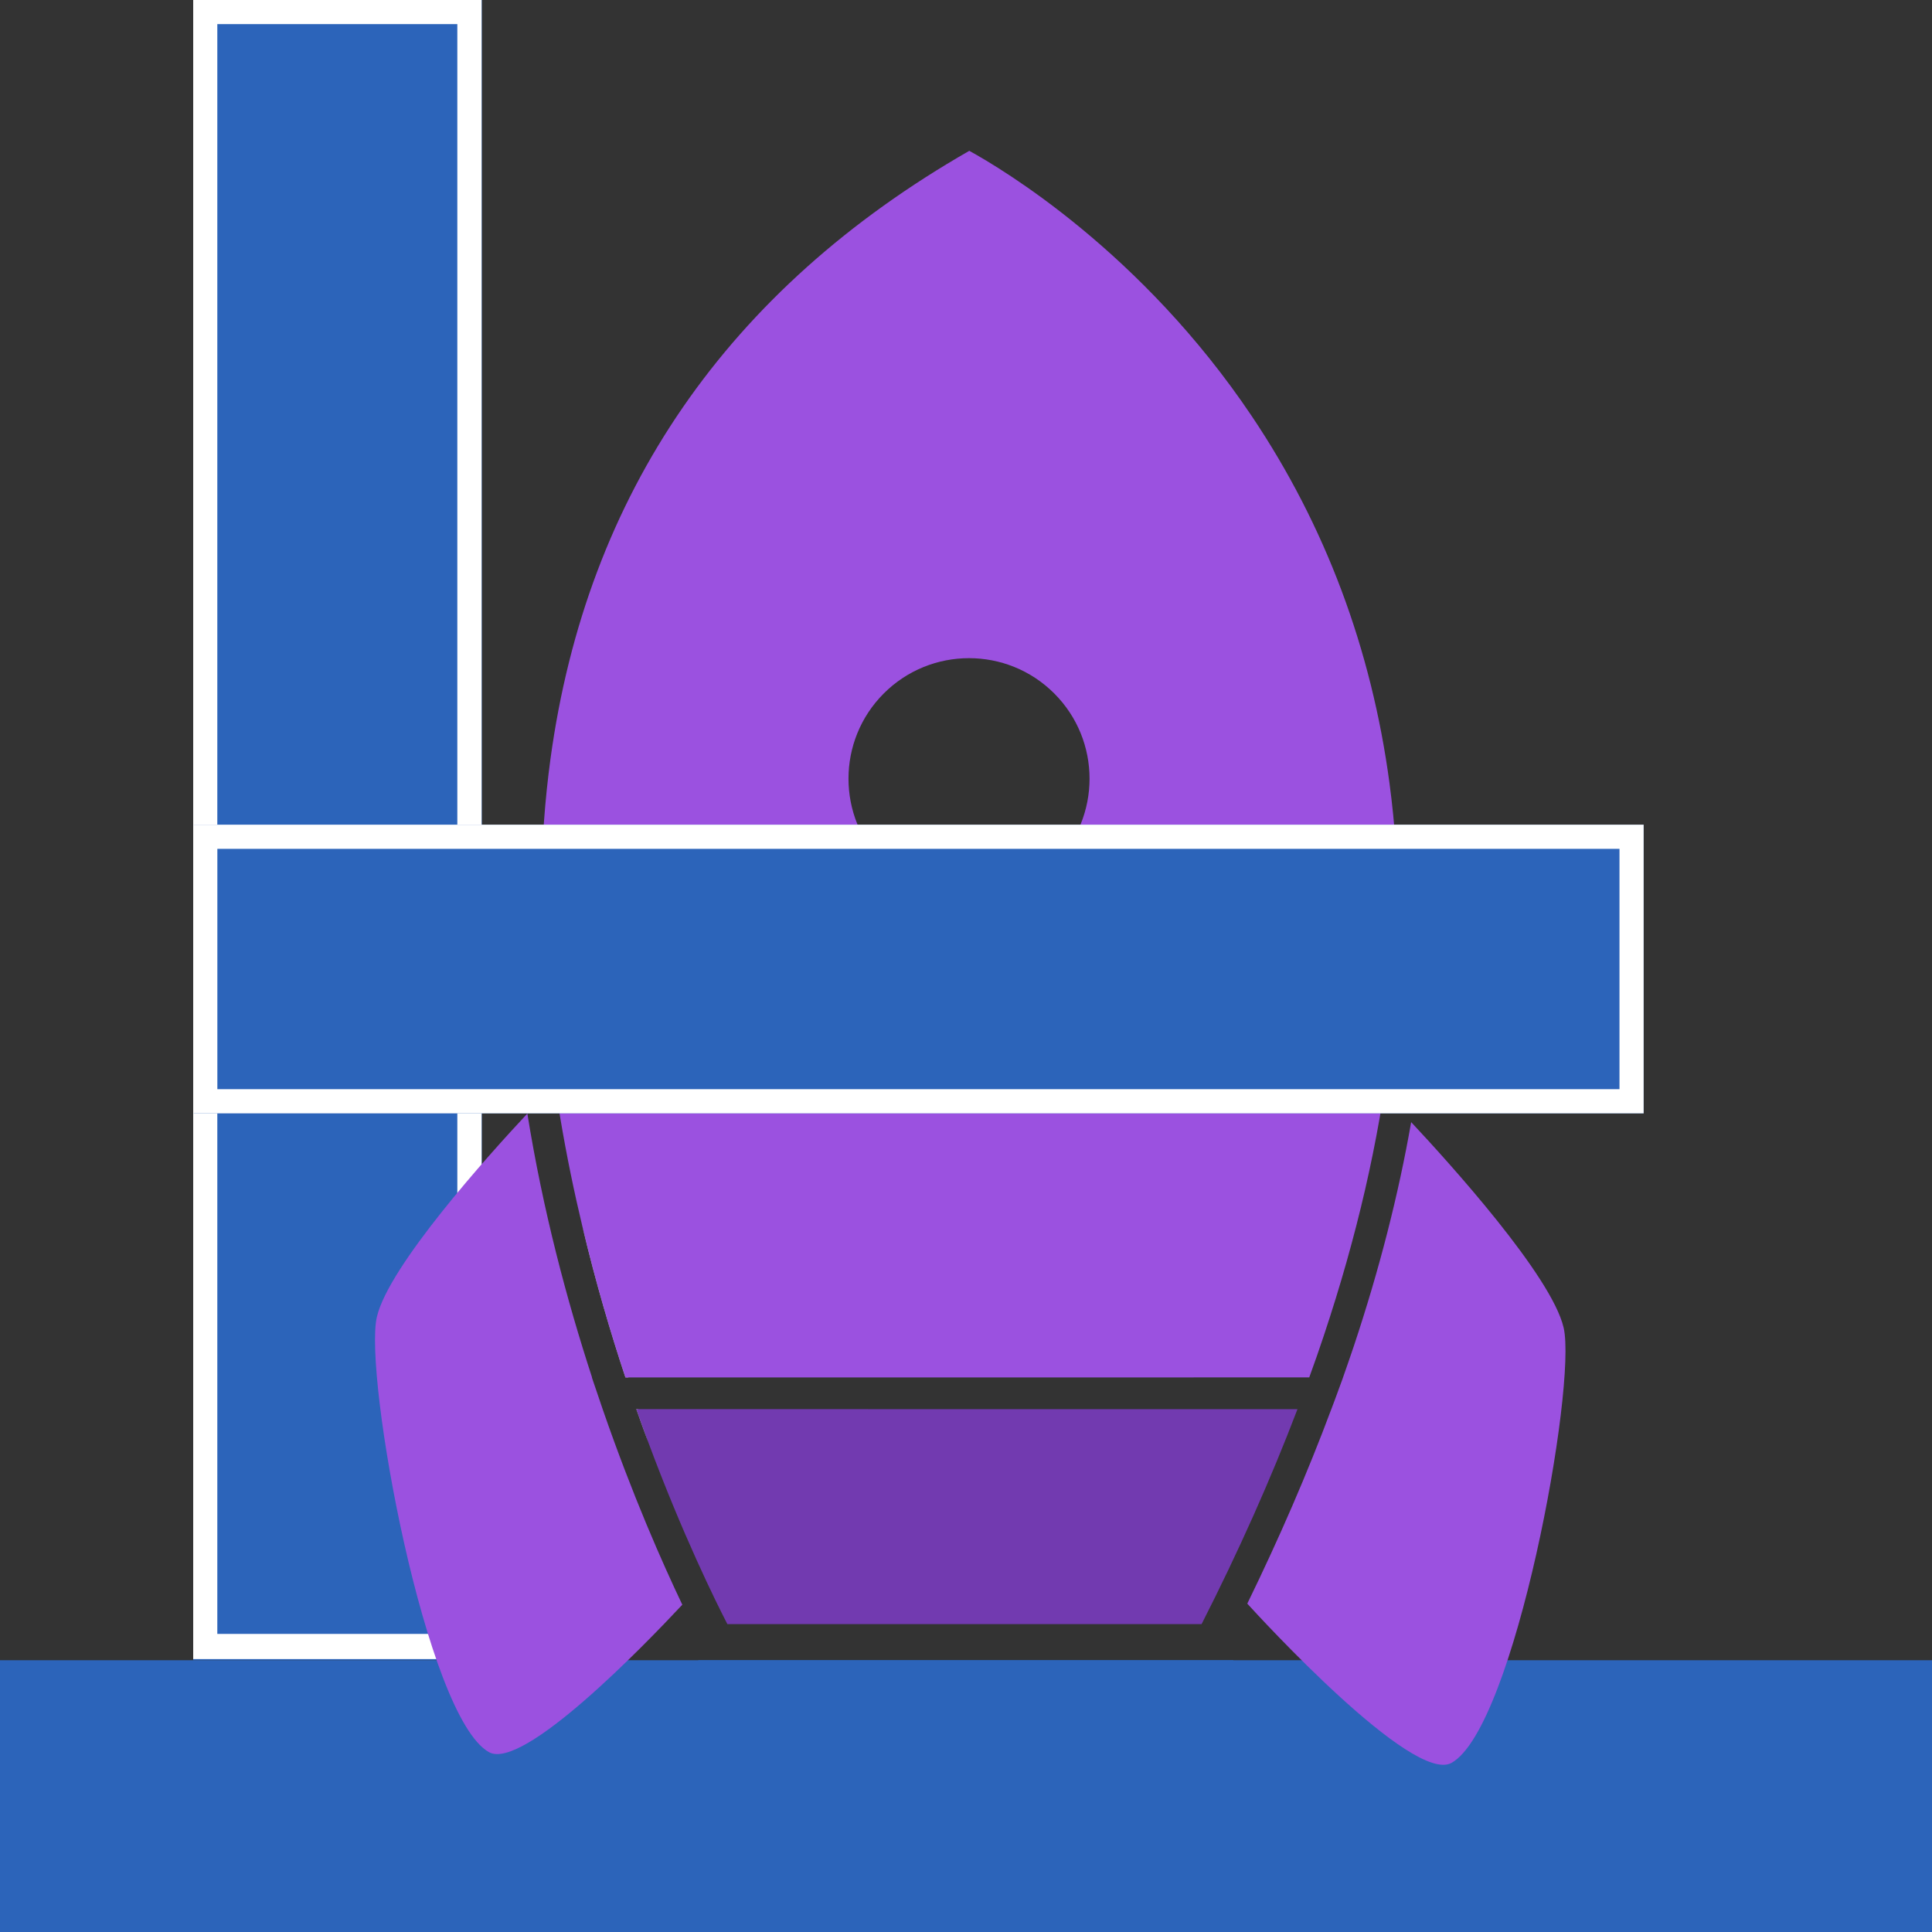
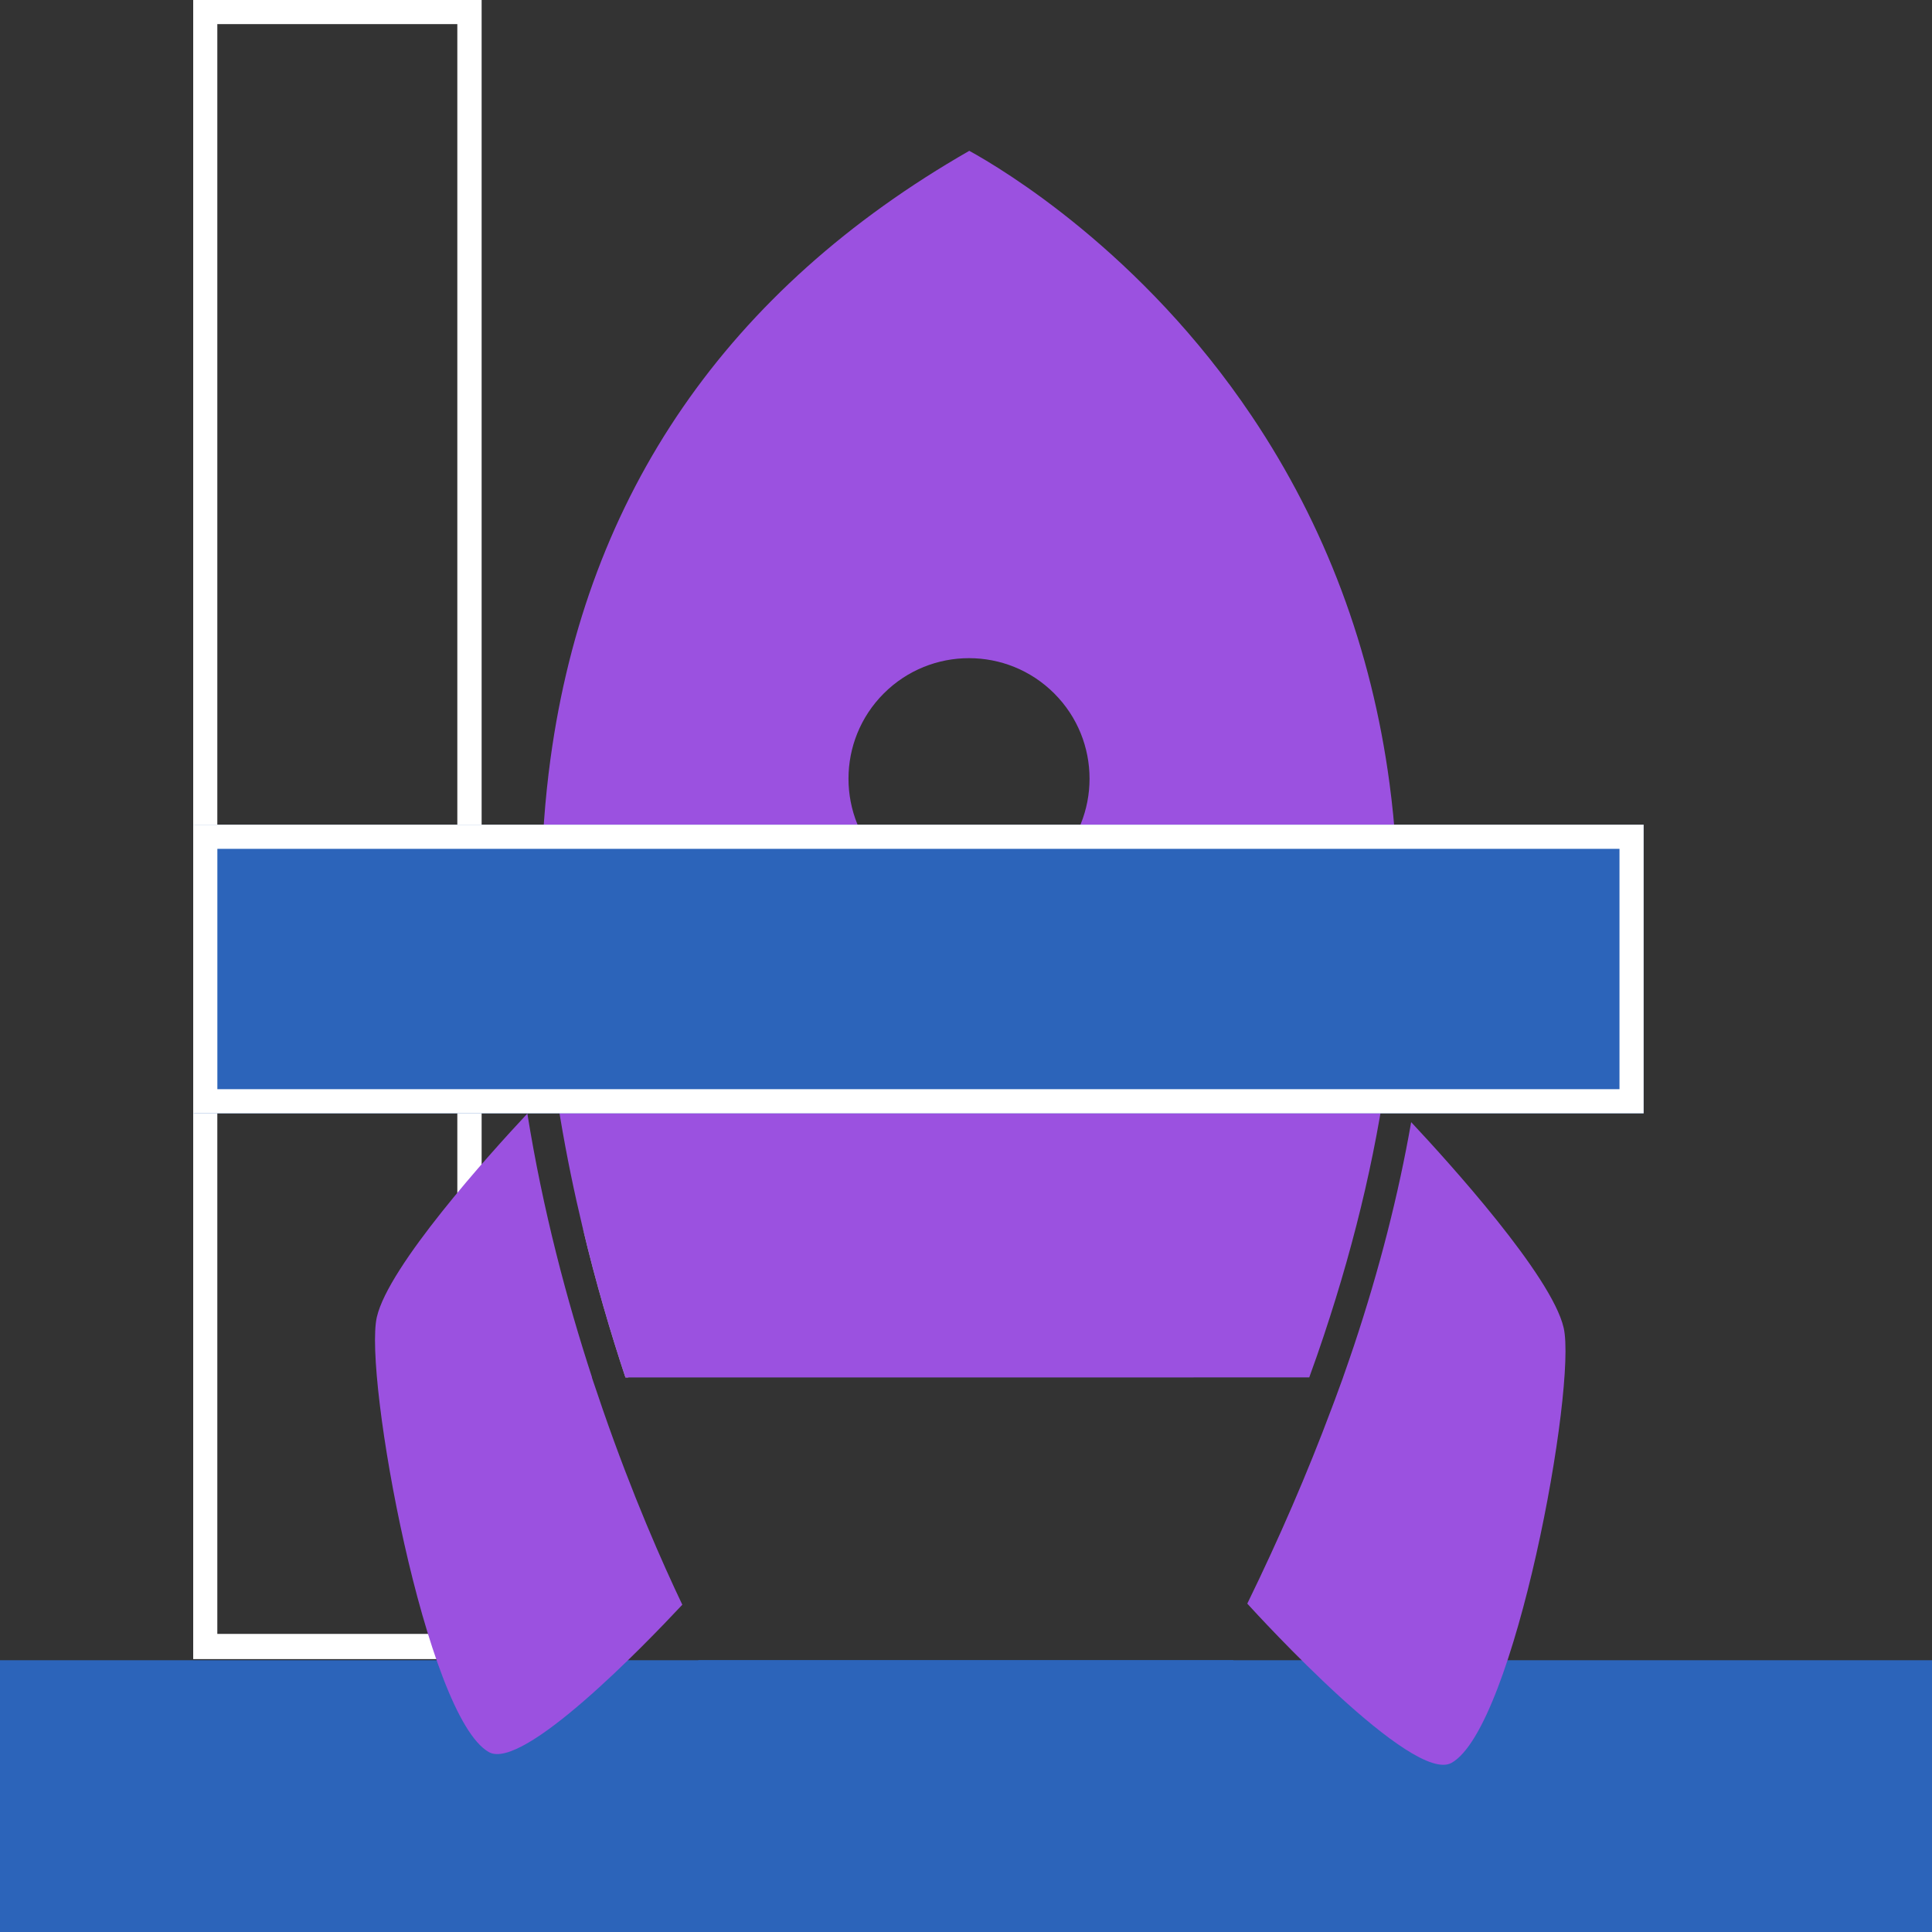
<svg xmlns="http://www.w3.org/2000/svg" width="800" zoomAndPan="magnify" viewBox="0 0 600 600" height="800" preserveAspectRatio="xMidYMid meet" version="1.2">
  <rect x="0" y="0" width="600" height="600" fill="#333333" stroke="none" />
  <defs>
    <clipPath id="aeb08f48ab">
      <path d="M 0 515.602 L 600 515.602 L 600 600 L 0 600 Z M 0 515.602 " />
    </clipPath>
    <clipPath id="89905bec7d">
      <path d="M 60 0 L 149.637 0 L 149.637 515.602 L 60 515.602 Z M 60 0 " />
    </clipPath>
    <clipPath id="fc5e3a167d">
      <path d="M 60 0.004 L 149.574 0.004 L 149.574 515.246 L 60 515.246 Z M 60 0.004 " />
    </clipPath>
    <clipPath id="da0b1aeb73">
      <path d="M 229 525 L 260 525 L 260 600 L 229 600 Z M 229 525 " />
    </clipPath>
    <clipPath id="acda6a11cc">
      <path d="M -33.324 366.305 L 300.254 32.727 L 633.832 366.305 L 300.254 699.883 Z M -33.324 366.305 " />
    </clipPath>
    <clipPath id="132f7852dc">
      <path d="M -33.324 366.305 L 300.254 32.727 L 633.832 366.305 L 300.254 699.883 Z M -33.324 366.305 " />
    </clipPath>
    <clipPath id="8a50c1993a">
      <path d="M 340 526 L 372 526 L 372 600 L 340 600 Z M 340 526 " />
    </clipPath>
    <clipPath id="10d1c0663f">
      <path d="M -33.324 366.305 L 300.254 32.727 L 633.832 366.305 L 300.254 699.883 Z M -33.324 366.305 " />
    </clipPath>
    <clipPath id="1548cc9737">
      <path d="M -33.324 366.305 L 300.254 32.727 L 633.832 366.305 L 300.254 699.883 Z M -33.324 366.305 " />
    </clipPath>
    <clipPath id="c9c2b7f9de">
      <path d="M 285 526 L 316 526 L 316 600 L 285 600 Z M 285 526 " />
    </clipPath>
    <clipPath id="b478a758bc">
      <path d="M -33.324 366.305 L 300.254 32.727 L 633.832 366.305 L 300.254 699.883 Z M -33.324 366.305 " />
    </clipPath>
    <clipPath id="3fc6e204ea">
      <path d="M -33.324 366.305 L 300.254 32.727 L 633.832 366.305 L 300.254 699.883 Z M -33.324 366.305 " />
    </clipPath>
    <clipPath id="be7a06c678">
      <path d="M 116 345 L 212 345 L 212 545 L 116 545 Z M 116 345 " />
    </clipPath>
    <clipPath id="4771457e9b">
      <path d="M -33.324 366.305 L 300.254 32.727 L 633.832 366.305 L 300.254 699.883 Z M -33.324 366.305 " />
    </clipPath>
    <clipPath id="d72ae768c7">
      <path d="M -33.324 366.305 L 300.254 32.727 L 633.832 366.305 L 300.254 699.883 Z M -33.324 366.305 " />
    </clipPath>
    <clipPath id="4bff75bf5a">
      <path d="M 197 437 L 202 437 L 202 448 L 197 448 Z M 197 437 " />
    </clipPath>
    <clipPath id="a830aefd66">
-       <path d="M -33.324 366.305 L 300.254 32.727 L 633.832 366.305 L 300.254 699.883 Z M -33.324 366.305 " />
-     </clipPath>
+       </clipPath>
    <clipPath id="622d1ea3d6">
      <path d="M -33.324 366.305 L 300.254 32.727 L 633.832 366.305 L 300.254 699.883 Z M -33.324 366.305 " />
    </clipPath>
    <clipPath id="5564e70af5">
      <path d="M 180 381 L 196 381 L 196 428 L 180 428 Z M 180 381 " />
    </clipPath>
    <clipPath id="2321301e53">
      <path d="M -33.324 366.305 L 300.254 32.727 L 633.832 366.305 L 300.254 699.883 Z M -33.324 366.305 " />
    </clipPath>
    <clipPath id="717ad75d97">
      <path d="M -33.324 366.305 L 300.254 32.727 L 633.832 366.305 L 300.254 699.883 Z M -33.324 366.305 " />
    </clipPath>
    <clipPath id="105ba1c8fe">
      <path d="M 387 348 L 487 348 L 487 549 L 387 549 Z M 387 348 " />
    </clipPath>
    <clipPath id="b225c396a9">
      <path d="M -33.324 366.305 L 300.254 32.727 L 633.832 366.305 L 300.254 699.883 Z M -33.324 366.305 " />
    </clipPath>
    <clipPath id="3bb831ea0b">
      <path d="M -33.324 366.305 L 300.254 32.727 L 633.832 366.305 L 300.254 699.883 Z M -33.324 366.305 " />
    </clipPath>
    <clipPath id="7b168050f4">
      <path d="M 197 437 L 403 437 L 403 505 L 197 505 Z M 197 437 " />
    </clipPath>
    <clipPath id="88a092daf6">
-       <path d="M -33.324 366.305 L 300.254 32.727 L 633.832 366.305 L 300.254 699.883 Z M -33.324 366.305 " />
-     </clipPath>
+       </clipPath>
    <clipPath id="fb7e106965">
      <path d="M -33.324 366.305 L 300.254 32.727 L 633.832 366.305 L 300.254 699.883 Z M -33.324 366.305 " />
    </clipPath>
    <clipPath id="a91cce3efb">
      <path d="M 168 46 L 435 46 L 435 428 L 168 428 Z M 168 46 " />
    </clipPath>
    <clipPath id="3b35e026d9">
      <path d="M -33.324 366.305 L 300.254 32.727 L 633.832 366.305 L 300.254 699.883 Z M -33.324 366.305 " />
    </clipPath>
    <clipPath id="4f2fb2525b">
      <path d="M -33.324 366.305 L 300.254 32.727 L 633.832 366.305 L 300.254 699.883 Z M -33.324 366.305 " />
    </clipPath>
    <clipPath id="6edd5de15b">
      <path d="M 216.867 515.602 L 383.133 515.602 L 383.133 600 L 216.867 600 Z M 216.867 515.602 " />
    </clipPath>
    <clipPath id="5d723afe7e">
      <path d="M 60 256.117 L 510.449 256.117 L 510.449 345.758 L 60 345.758 Z M 60 256.117 " />
    </clipPath>
    <clipPath id="e7072e20e5">
      <path d="M 60.004 256.117 L 510.445 256.117 L 510.445 345.754 L 60.004 345.754 Z M 60.004 256.117 " />
    </clipPath>
  </defs>
  <g id="927f52948c">
    <g clip-rule="nonzero" clip-path="url(#aeb08f48ab)">
      <path style=" stroke:none;fill-rule:nonzero;fill:#2c64ba;fill-opacity:1;" d="M 0 515.602 L 600.016 515.602 L 600.016 600 L 0 600 Z M 0 515.602 " />
    </g>
    <g clip-rule="nonzero" clip-path="url(#89905bec7d)">
-       <path style=" stroke:none;fill-rule:nonzero;fill:#2c64ba;fill-opacity:1;" d="M 60 0 L 149.637 0 L 149.637 515.773 L 60 515.773 Z M 60 0 " />
-     </g>
+       </g>
    <g clip-rule="nonzero" clip-path="url(#fc5e3a167d)">
      <path style="fill:none;stroke-width:20;stroke-linecap:butt;stroke-linejoin:miter;stroke:#ffffff;stroke-opacity:1;stroke-miterlimit:4;" d="M 0 -0.001 L 119.514 -0.001 L 119.514 687.457 L 0 687.457 Z M 0 -0.001 " transform="matrix(0.749,0,0,0.749,60,0.005)" />
    </g>
    <g clip-rule="nonzero" clip-path="url(#da0b1aeb73)">
      <g clip-rule="nonzero" clip-path="url(#acda6a11cc)">
        <g clip-rule="nonzero" clip-path="url(#132f7852dc)">
          <path style=" stroke:none;fill-rule:nonzero;fill:#f79968;fill-opacity:1;" d="M 254.266 632.621 C 251.535 635.352 247.73 637.008 243.566 636.938 C 235.402 636.797 228.895 630.07 229.035 621.906 L 230.43 539.707 C 230.566 531.543 237.297 525.035 245.461 525.176 C 253.625 525.316 260.129 532.043 259.992 540.207 L 258.598 622.406 C 258.527 626.406 256.883 630 254.281 632.605 Z M 254.266 632.621 " />
        </g>
      </g>
    </g>
    <g clip-rule="nonzero" clip-path="url(#8a50c1993a)">
      <g clip-rule="nonzero" clip-path="url(#10d1c0663f)">
        <g clip-rule="nonzero" clip-path="url(#1548cc9737)">
          <path style=" stroke:none;fill-rule:nonzero;fill:#f79968;fill-opacity:1;" d="M 365.457 634.164 C 362.727 636.895 358.922 638.555 354.758 638.484 C 346.594 638.344 340.086 631.617 340.227 623.453 L 341.617 541.254 C 341.758 533.09 348.488 526.582 356.652 526.723 C 364.816 526.863 371.32 533.59 371.184 541.754 L 369.789 623.953 C 369.719 627.953 368.074 631.547 365.469 634.152 Z M 365.457 634.164 " />
        </g>
      </g>
    </g>
    <g clip-rule="nonzero" clip-path="url(#c9c2b7f9de)">
      <g clip-rule="nonzero" clip-path="url(#b478a758bc)">
        <g clip-rule="nonzero" clip-path="url(#3fc6e204ea)">
          <path style=" stroke:none;fill-rule:nonzero;fill:#f79968;fill-opacity:1;" d="M 311.109 677.367 C 308.434 680.043 304.742 681.703 300.66 681.688 C 292.496 681.688 285.879 675.07 285.879 666.906 L 285.879 541.352 C 285.879 533.188 292.496 526.57 300.66 526.57 C 308.824 526.57 315.441 533.188 315.441 541.352 L 315.441 666.906 C 315.441 670.973 313.797 674.68 311.121 677.355 Z M 311.109 677.367 " />
        </g>
      </g>
    </g>
    <g clip-rule="nonzero" clip-path="url(#be7a06c678)">
      <g clip-rule="nonzero" clip-path="url(#4771457e9b)">
        <g clip-rule="nonzero" clip-path="url(#d72ae768c7)">
          <path style=" stroke:none;fill-rule:nonzero;fill:#9b51e0;fill-opacity:1;" d="M 163.777 345.832 C 168.598 375.926 176.066 403.871 183.867 427.777 L 183.812 427.777 L 186.027 434.285 L 187.156 437.613 C 196.461 464.531 205.84 485.664 211.898 498.359 C 200.027 511.062 162.383 549.988 151.867 544.152 C 132.234 533.242 112.855 427.125 117.035 409.012 C 120.699 393.145 151.672 358.773 163.777 345.832 Z M 163.777 345.832 " />
        </g>
      </g>
    </g>
    <g clip-rule="nonzero" clip-path="url(#4bff75bf5a)">
      <g clip-rule="nonzero" clip-path="url(#a830aefd66)">
        <g clip-rule="nonzero" clip-path="url(#622d1ea3d6)">
          <path style=" stroke:none;fill-rule:nonzero;fill:#b3b4b4;fill-opacity:1;" d="M 197.605 437.613 L 198.16 437.613 L 201.156 447.438 C 199.988 444.262 198.773 440.984 197.605 437.613 Z M 197.605 437.613 " />
        </g>
      </g>
    </g>
    <g clip-rule="nonzero" clip-path="url(#5564e70af5)">
      <g clip-rule="nonzero" clip-path="url(#2321301e53)">
        <g clip-rule="nonzero" clip-path="url(#717ad75d97)">
          <path style=" stroke:none;fill-rule:nonzero;fill:#b3b4b4;fill-opacity:1;" d="M 180.957 381.23 L 195.152 427.777 L 194.234 427.777 C 189.637 413.93 184.996 398.23 180.957 381.23 Z M 180.957 381.23 " />
        </g>
      </g>
    </g>
    <g clip-rule="nonzero" clip-path="url(#105ba1c8fe)">
      <g clip-rule="nonzero" clip-path="url(#b225c396a9)">
        <g clip-rule="nonzero" clip-path="url(#3bb831ea0b)">
          <path style=" stroke:none;fill-rule:nonzero;fill:#9b51e0;fill-opacity:1;" d="M 438.25 348.492 C 449.871 360.891 481.887 396.195 485.605 412.344 C 489.785 430.453 470.406 536.574 450.773 547.48 C 438.723 554.184 391.051 502.078 387.355 498.023 C 397.316 477.613 406.082 457.371 413.453 437.629 L 413.465 437.613 C 413.465 437.613 414.676 434.395 414.676 434.395 C 414.691 434.355 414.707 434.312 414.719 434.27 L 417.102 427.766 L 417.086 427.777 C 418.328 424.254 419.457 420.98 420.473 417.957 C 428.371 394.23 434.309 371.047 438.25 348.492 Z M 438.25 348.492 " />
        </g>
      </g>
    </g>
    <g clip-rule="nonzero" clip-path="url(#7b168050f4)">
      <g clip-rule="nonzero" clip-path="url(#88a092daf6)">
        <g clip-rule="nonzero" clip-path="url(#fb7e106965)">
          <path style=" stroke:none;fill-rule:nonzero;fill:#723ab0;fill-opacity:1;" d="M 402.945 437.629 C 394.629 459.434 384.625 481.863 373.16 504.391 L 225.898 504.391 C 222.293 497.41 212.012 476.68 201.172 447.477 C 201.156 447.465 201.172 447.449 201.156 447.438 C 199.988 444.262 198.773 440.984 197.605 437.613 L 198.16 437.613 L 299.797 437.629 Z M 402.945 437.629 " />
        </g>
      </g>
    </g>
    <g clip-rule="nonzero" clip-path="url(#a91cce3efb)">
      <g clip-rule="nonzero" clip-path="url(#3b35e026d9)">
        <g clip-rule="nonzero" clip-path="url(#4f2fb2525b)">
          <path style=" stroke:none;fill-rule:nonzero;fill:#9b51e0;fill-opacity:1;" d="M 301.02 46.84 C 225.969 89.848 182.223 153.348 170.965 235.602 C 164 286.594 170.605 338.027 180.914 381.105 C 180.93 381.148 180.941 381.191 180.957 381.23 C 184.996 398.23 189.637 413.93 194.234 427.777 L 195.152 427.777 L 406.598 427.766 C 408.324 423 409.828 418.738 411.109 414.836 C 431.676 353.23 438.527 295.496 431.52 243.238 C 425.949 201.551 411.57 163.211 388.777 129.273 C 354.574 78.297 311.289 52.48 301.02 46.84 Z M 327.406 268.301 C 312.793 282.914 289.082 282.914 274.465 268.301 C 259.852 253.684 259.852 229.973 274.465 215.359 C 289.082 200.746 312.793 200.746 327.406 215.359 C 342.023 229.973 342.023 253.684 327.406 268.301 Z M 327.406 268.301 " />
        </g>
      </g>
    </g>
    <g clip-rule="nonzero" clip-path="url(#6edd5de15b)">
      <path style=" stroke:none;fill-rule:nonzero;fill:#2c64ba;fill-opacity:1;" d="M 216.867 515.602 L 383.023 515.602 L 383.023 600 L 216.867 600 Z M 216.867 515.602 " />
    </g>
    <g clip-rule="nonzero" clip-path="url(#5d723afe7e)">
      <path style=" stroke:none;fill-rule:nonzero;fill:#2c64ba;fill-opacity:1;" d="M 510.449 256.117 L 510.449 345.758 L 60.152 345.758 L 60.152 256.117 Z M 510.449 256.117 " />
    </g>
    <g clip-rule="nonzero" clip-path="url(#e7072e20e5)">
      <path style="fill:none;stroke-width:20;stroke-linecap:butt;stroke-linejoin:miter;stroke:#ffffff;stroke-opacity:1;stroke-miterlimit:4;" d="M -0.001 0.001 L 119.514 0.001 L 119.514 600.59 L -0.001 600.59 Z M -0.001 0.001 " transform="matrix(0,0.75,-0.75,0,510.446,256.118)" />
    </g>
  </g>
</svg>